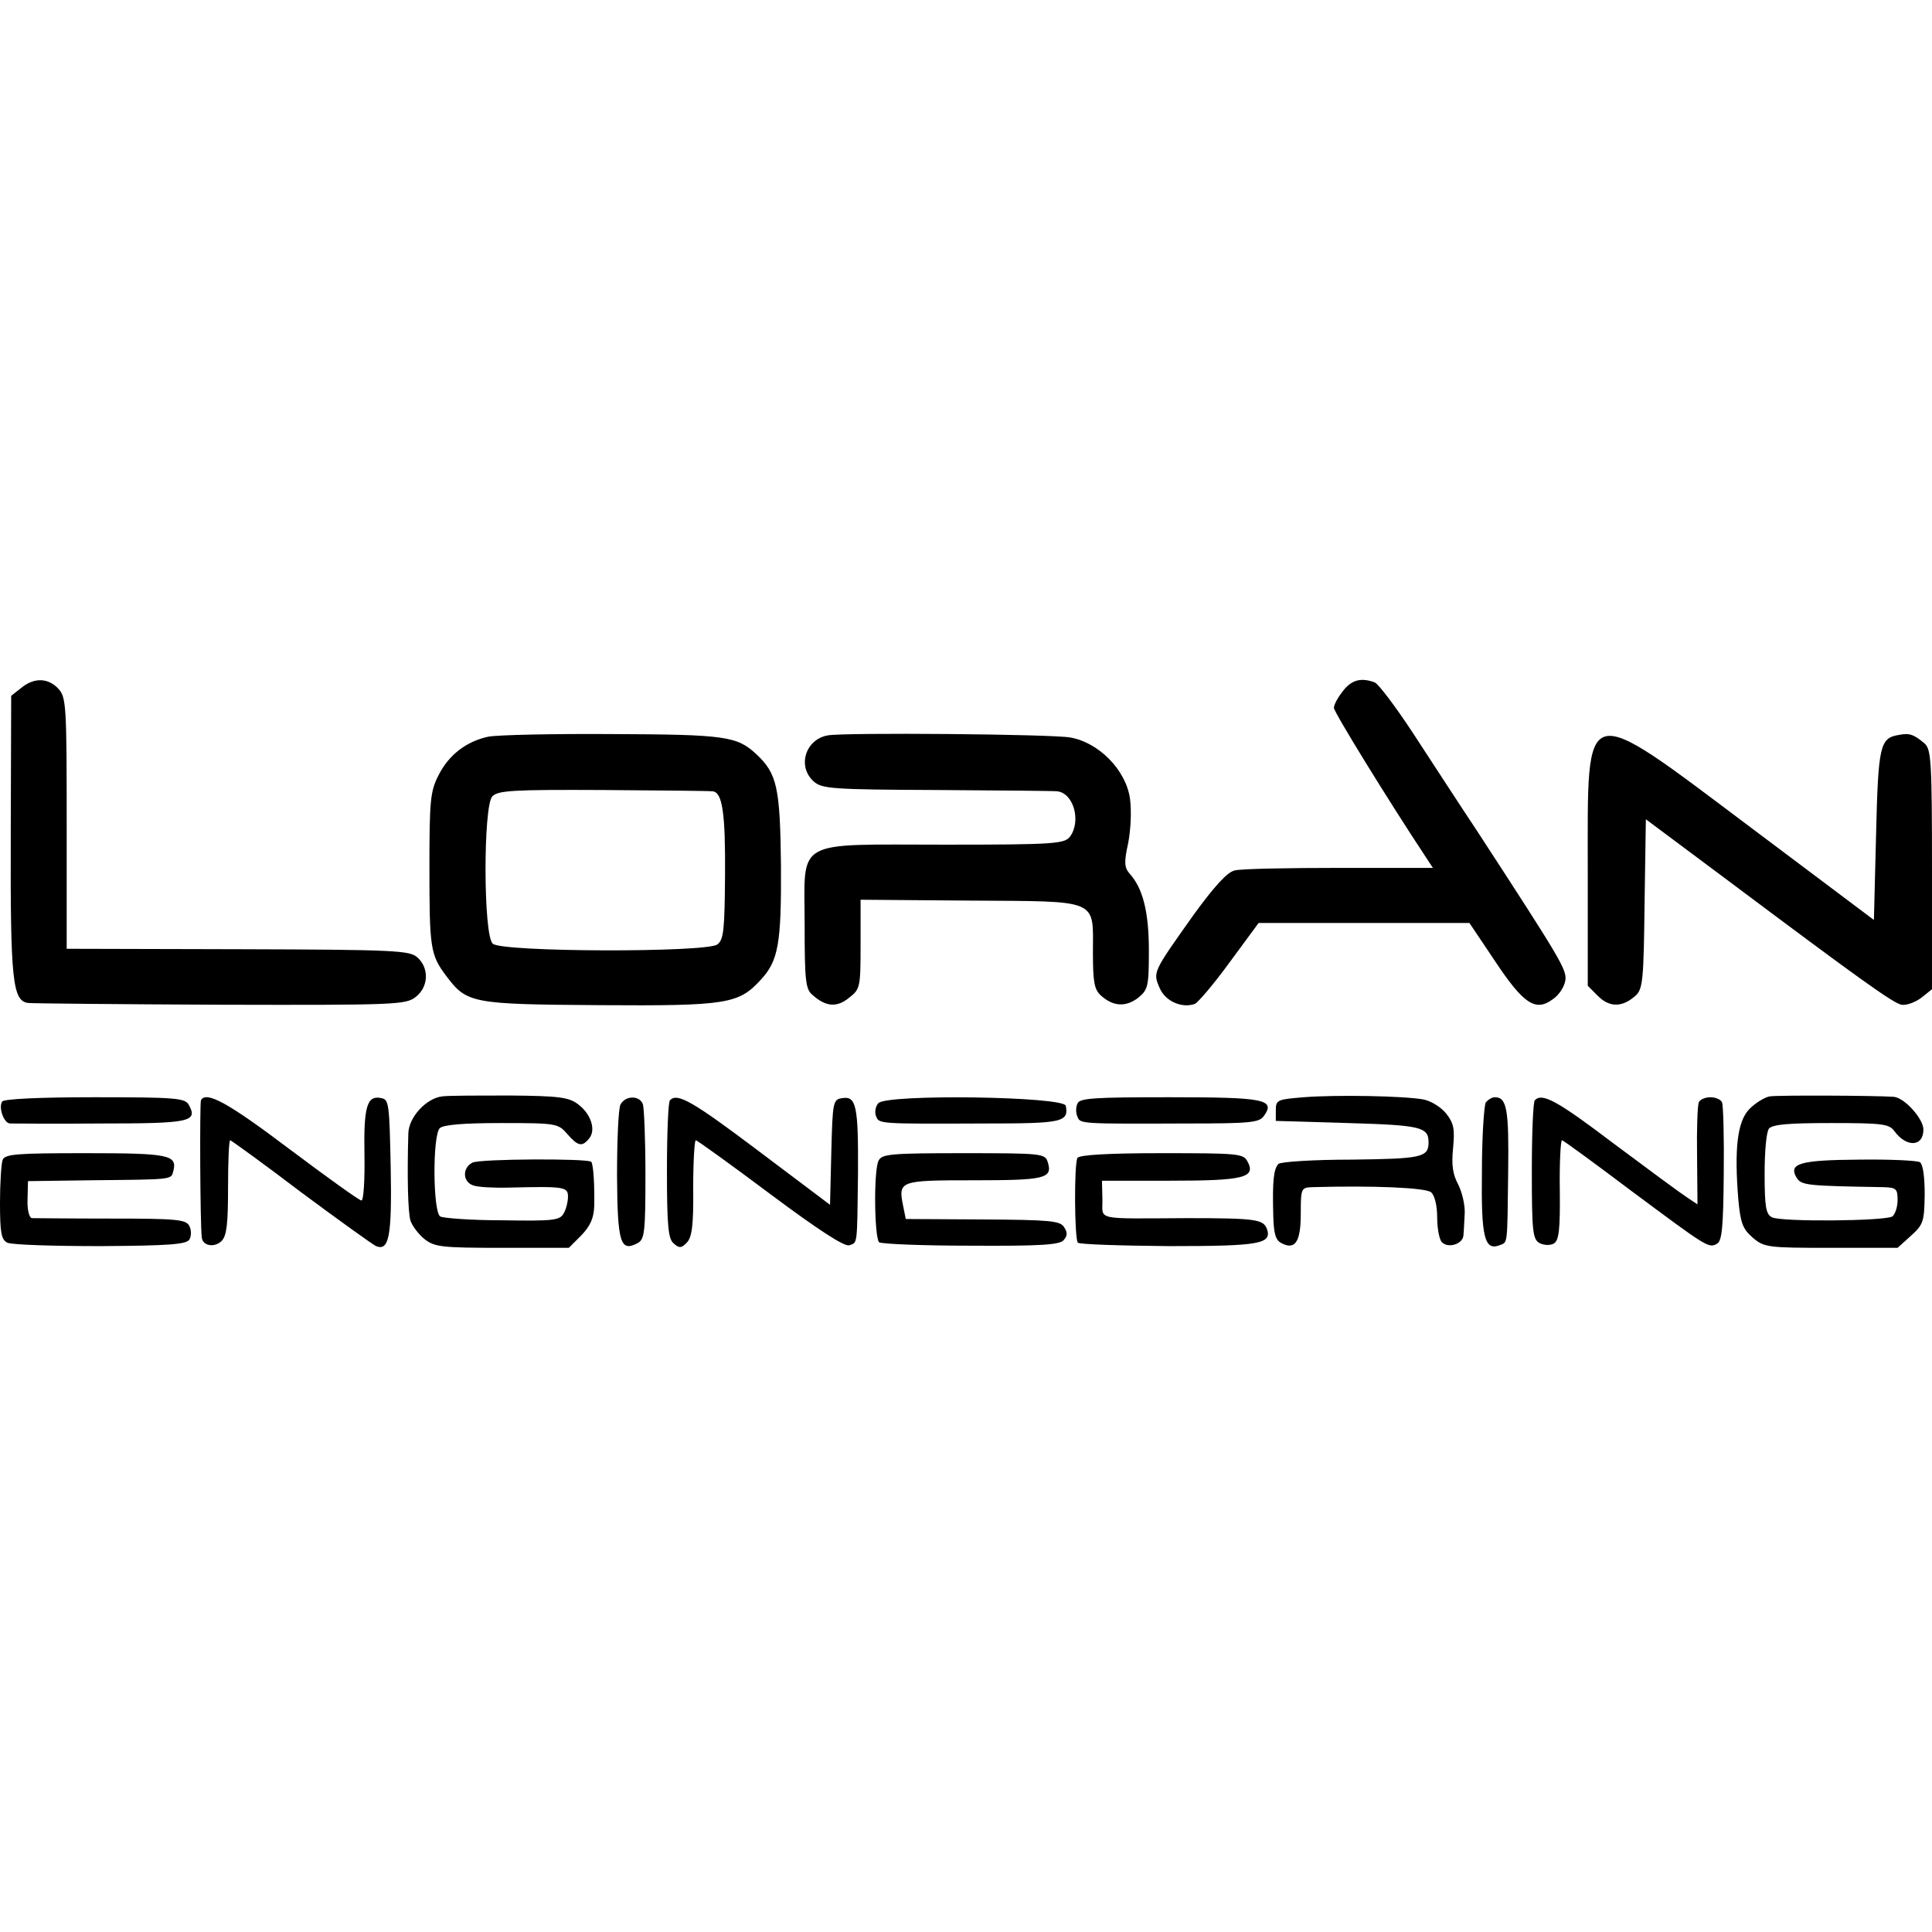
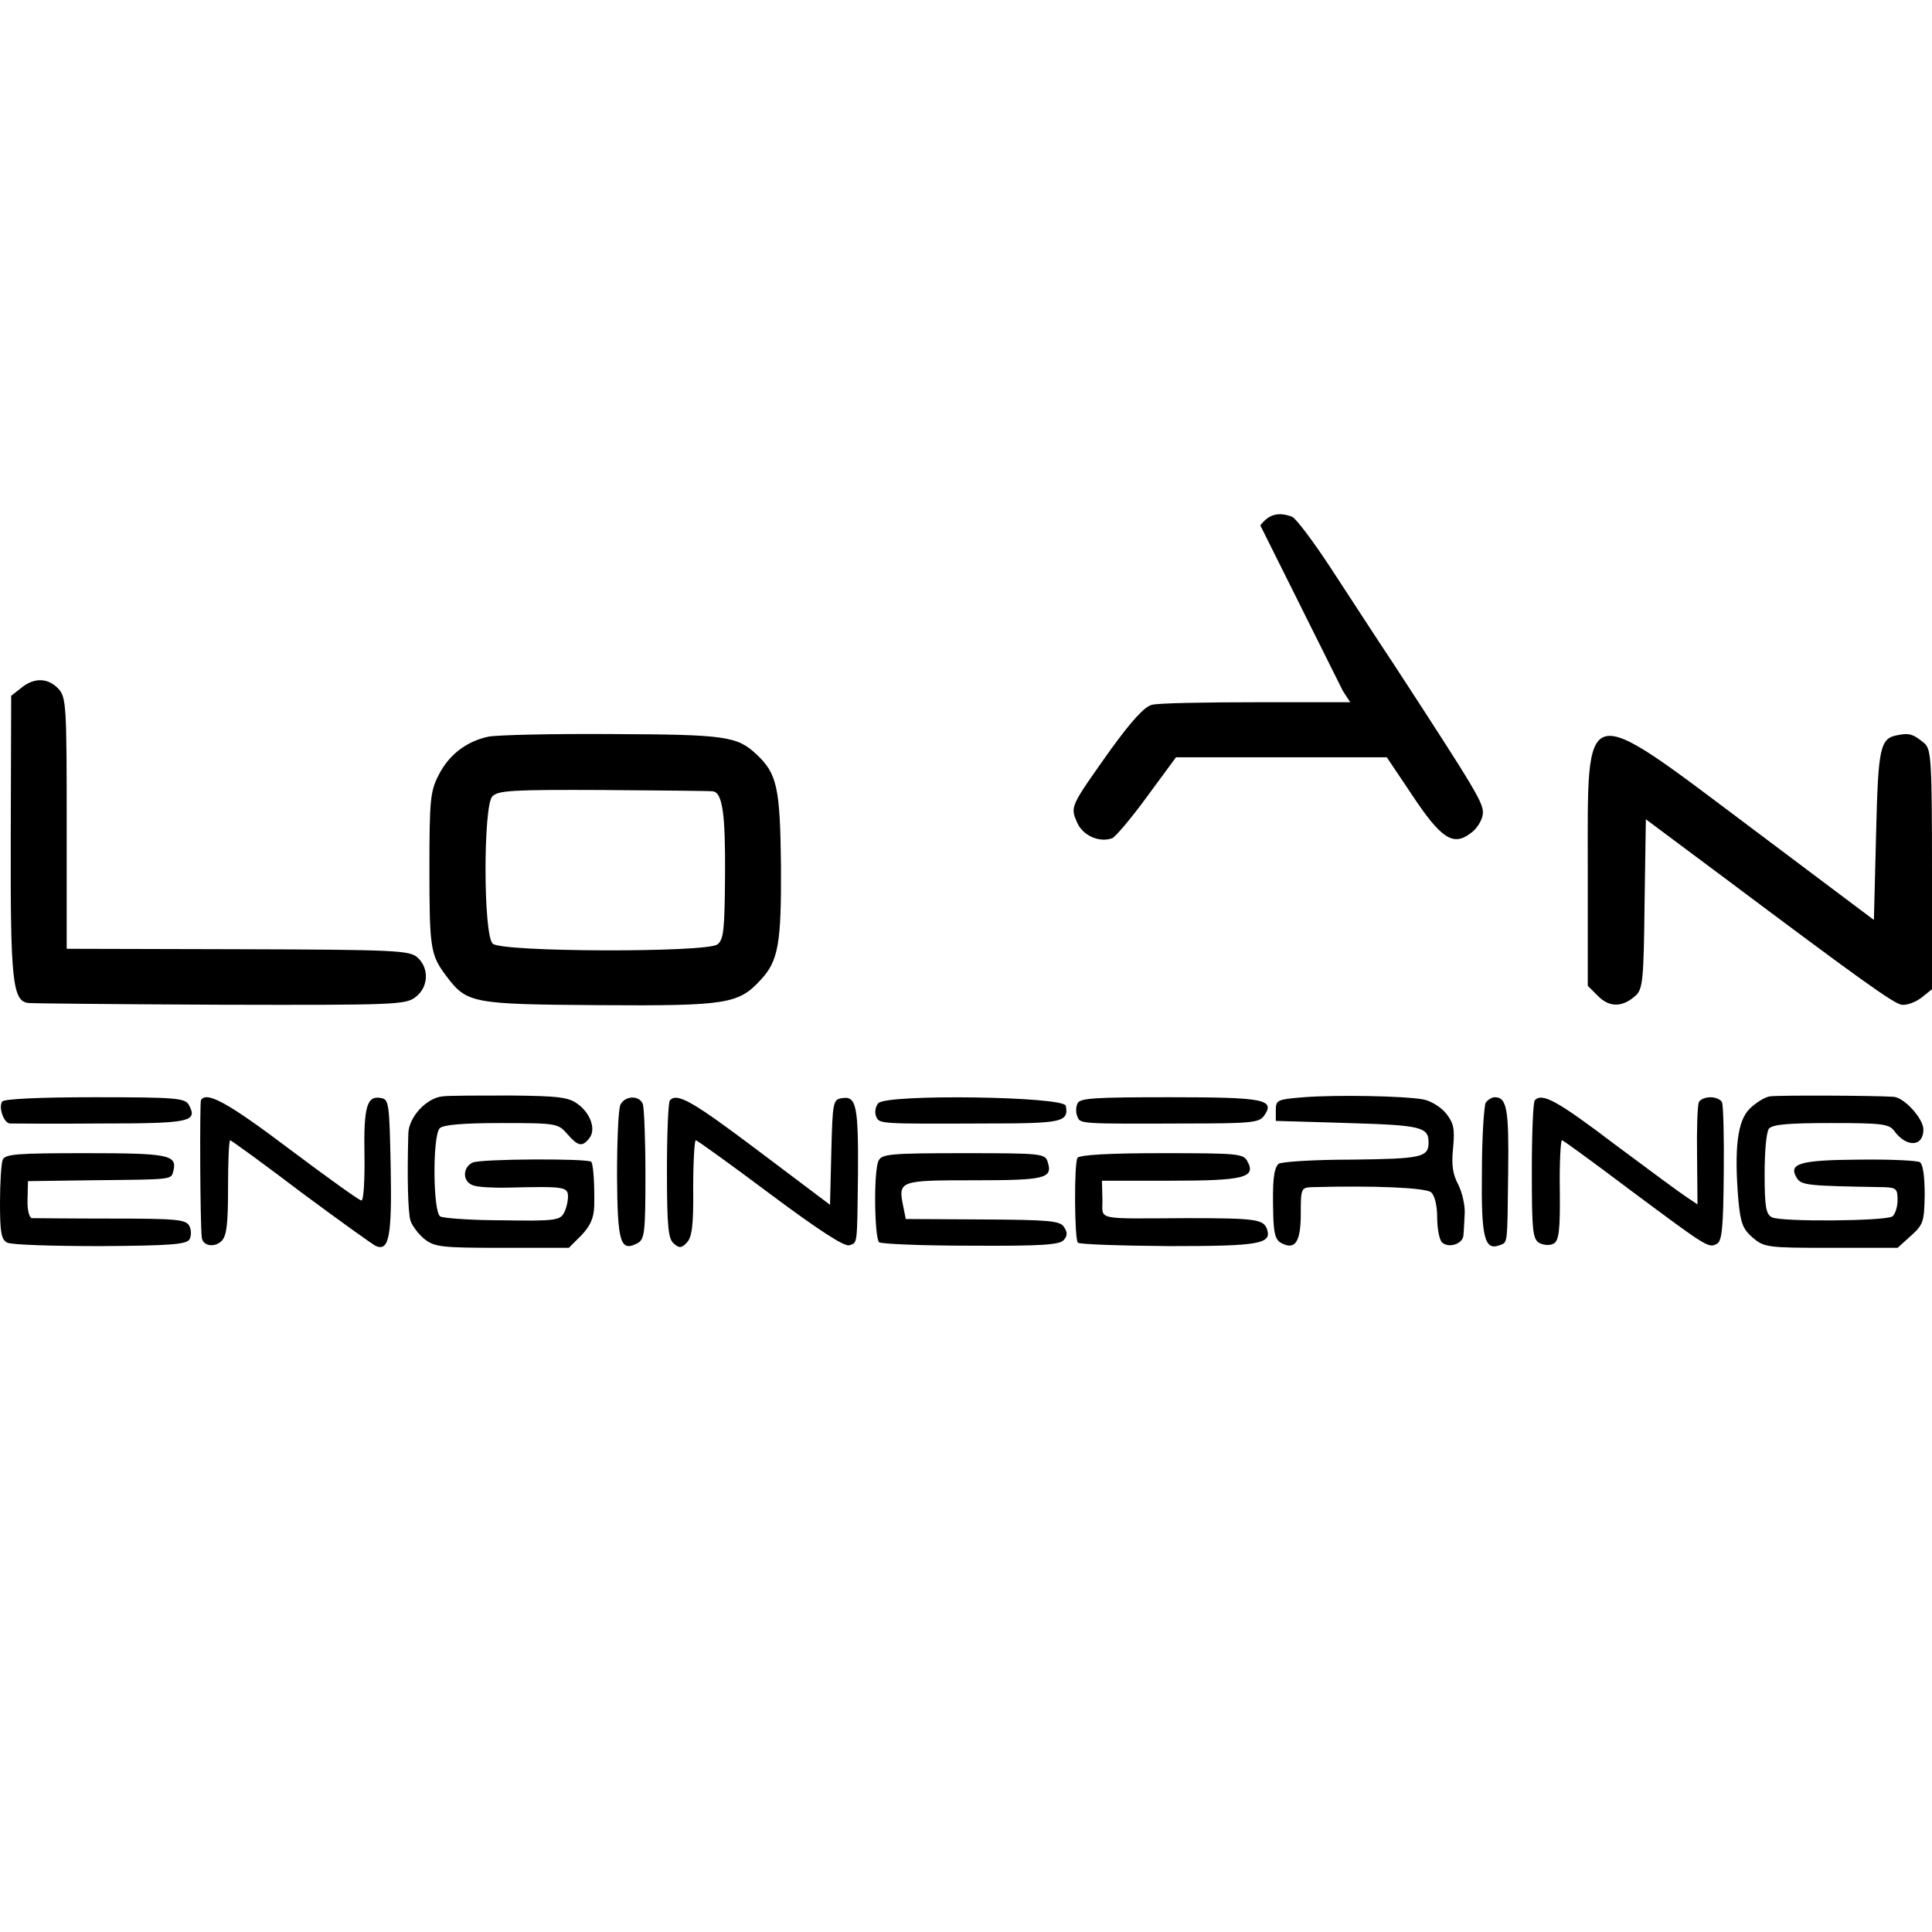
<svg xmlns="http://www.w3.org/2000/svg" version="1.0" width="449pt" height="449pt" viewBox="0 0 449 449" preserveAspectRatio="xMidYMid meet">
  <g transform="translate(0,449) scale(0.1,-0.1)" fill="#000000" stroke="none">
    <path d="M49 2891 l-23 -18 -1 -324 c-1 -340 4 -387 42 -390 10 -1 211 -3 446 -4 407 -1 430 0 453 18 30 23 32 67 4 92 -18 16 -50 18 -417 19 l-398 1 0 291 c0 273 -1 293 -19 313 -24 26 -57 27 -87 2z" />
-     <path d="M3121 2884 c-12 -15 -21 -32 -21 -39 0 -10 127 -216 213 -346 l17 -26 -217 0 c-120 0 -230 -2 -244 -6 -17 -4 -47 -37 -95 -103 -95 -134 -95 -133 -79 -170 13 -31 52 -48 82 -37 7 3 44 46 81 97 l67 91 245 0 245 0 59 -88 c67 -101 95 -119 135 -89 15 10 27 30 29 44 3 25 -10 47 -206 348 -42 63 -108 165 -148 226 -40 61 -80 114 -89 118 -32 12 -54 6 -74 -20z" />
+     <path d="M3121 2884 l17 -26 -217 0 c-120 0 -230 -2 -244 -6 -17 -4 -47 -37 -95 -103 -95 -134 -95 -133 -79 -170 13 -31 52 -48 82 -37 7 3 44 46 81 97 l67 91 245 0 245 0 59 -88 c67 -101 95 -119 135 -89 15 10 27 30 29 44 3 25 -10 47 -206 348 -42 63 -108 165 -148 226 -40 61 -80 114 -89 118 -32 12 -54 6 -74 -20z" />
    <path d="M1135 2778 c-51 -11 -92 -42 -116 -90 -19 -37 -21 -59 -21 -214 0 -187 2 -203 39 -252 48 -64 59 -66 358 -68 295 -2 322 3 373 59 41 44 48 84 47 265 -2 182 -9 214 -57 259 -45 42 -72 46 -334 47 -138 1 -268 -2 -289 -6z m521 -127 c23 -2 30 -51 29 -195 -1 -127 -3 -150 -18 -161 -26 -19 -503 -18 -522 2 -22 21 -22 319 -1 342 13 14 47 16 258 15 134 -1 248 -2 254 -3z" />
-     <path d="M1924 2781 c-52 -9 -72 -72 -33 -107 19 -17 41 -19 287 -20 147 -1 272 -2 279 -3 38 -4 56 -69 30 -105 -13 -17 -35 -19 -291 -19 -355 0 -326 16 -326 -186 0 -128 2 -150 18 -163 31 -28 57 -30 85 -7 26 20 27 24 27 124 l0 104 256 -2 c302 -2 284 5 284 -122 0 -67 3 -85 19 -99 28 -25 57 -27 86 -5 23 19 25 26 25 110 0 90 -14 145 -45 179 -12 14 -13 26 -3 71 6 32 8 74 4 104 -10 66 -72 129 -138 141 -42 8 -526 12 -564 5z" />
    <path d="M4413 2782 c-44 -7 -48 -24 -53 -233 l-5 -197 -285 214 c-397 298 -380 302 -380 -99 l0 -268 24 -24 c27 -27 57 -26 87 1 17 15 19 37 21 213 l3 197 185 -138 c311 -233 389 -289 409 -293 11 -2 31 5 46 16 l25 20 0 278 c0 252 -2 279 -17 293 -25 21 -35 25 -60 20z" />
    <path d="M1028 1942 c-37 -4 -78 -48 -79 -86 -3 -99 -1 -184 5 -203 4 -12 19 -32 33 -43 23 -18 40 -20 180 -20 l155 0 29 29 c21 22 29 40 30 68 1 51 -2 97 -7 103 -9 8 -259 7 -276 -2 -24 -12 -23 -45 2 -53 11 -4 48 -6 83 -5 128 3 137 2 137 -21 0 -11 -4 -29 -10 -39 -9 -16 -23 -18 -142 -16 -73 0 -139 5 -145 9 -17 11 -18 188 -1 205 8 8 54 12 143 12 128 0 132 -1 153 -25 25 -29 35 -31 51 -11 17 20 4 58 -26 80 -21 16 -45 19 -157 20 -72 0 -143 0 -158 -2z" />
    <path d="M3030 1940 c-61 -5 -65 -6 -65 -30 l0 -25 168 -5 c169 -5 187 -9 187 -45 0 -35 -17 -38 -179 -40 -88 0 -165 -5 -170 -10 -11 -12 -14 -39 -12 -117 1 -44 5 -60 19 -67 32 -17 45 3 45 68 0 59 1 61 26 62 141 4 264 -1 277 -12 8 -7 14 -30 14 -58 0 -26 5 -52 11 -58 15 -15 49 -4 50 16 1 9 2 32 3 51 1 19 -6 49 -15 67 -13 24 -16 46 -12 85 4 44 2 57 -16 80 -12 15 -36 30 -54 33 -45 8 -200 11 -277 5z" />
    <path d="M4113 1942 c-12 -2 -33 -15 -47 -29 -28 -28 -36 -91 -26 -212 5 -53 10 -67 33 -87 27 -23 34 -24 182 -24 l155 0 31 28 c29 26 31 33 32 96 0 42 -4 70 -11 75 -7 4 -71 7 -142 6 -138 -1 -165 -9 -144 -43 11 -17 27 -18 202 -21 29 -1 32 -4 32 -30 0 -17 -6 -33 -12 -38 -18 -11 -259 -13 -280 -2 -14 7 -17 25 -17 101 0 52 4 97 10 105 9 10 46 13 145 13 117 0 134 -2 146 -18 28 -39 68 -38 68 3 0 25 -44 74 -69 76 -45 3 -269 4 -288 1z" />
    <path d="M5 1930 c-9 -14 4 -50 18 -51 7 0 102 -1 211 0 208 0 226 4 205 43 -9 16 -28 18 -219 18 -130 0 -211 -4 -215 -10z" />
    <path d="M467 1933 c-3 -7 -2 -290 2 -319 2 -20 30 -24 46 -8 12 12 15 40 15 125 0 60 2 109 5 109 2 0 77 -54 165 -121 89 -66 167 -122 174 -125 30 -12 37 22 34 182 -3 148 -4 159 -22 162 -33 7 -41 -19 -39 -131 1 -59 -2 -107 -7 -107 -5 0 -80 54 -168 120 -143 108 -193 135 -205 113z" />
    <path d="M1442 1923 c-5 -10 -8 -85 -8 -166 1 -157 8 -177 48 -156 16 9 18 25 18 159 0 81 -3 155 -6 164 -8 21 -41 20 -52 -1z" />
    <path d="M1557 1933 c-4 -3 -7 -77 -7 -163 0 -130 3 -160 16 -170 12 -11 18 -11 30 2 12 12 16 40 15 127 0 61 3 111 6 111 3 0 81 -56 173 -125 114 -85 173 -123 184 -119 19 7 18 -4 20 167 1 156 -4 180 -36 175 -22 -3 -23 -7 -26 -125 l-3 -123 -166 125 c-154 116 -189 136 -206 118z" />
    <path d="M2041 1926 c-6 -7 -9 -21 -5 -30 7 -18 4 -18 253 -17 179 0 195 3 188 41 -3 22 -418 28 -436 6z" />
    <path d="M2504 1925 c-4 -8 -4 -22 0 -30 6 -17 6 -17 256 -16 144 0 166 2 177 17 28 39 3 44 -219 44 -176 0 -210 -2 -214 -15z" />
    <path d="M3453 1928 c-4 -7 -9 -80 -9 -161 -2 -153 6 -184 41 -171 19 8 18 -5 20 169 2 147 -3 175 -31 175 -7 0 -16 -6 -21 -12z" />
    <path d="M3567 1933 c-4 -3 -7 -77 -7 -164 0 -141 2 -159 18 -168 10 -5 24 -6 33 -1 12 7 15 31 14 124 -1 64 2 116 5 116 3 0 74 -52 159 -116 179 -133 182 -136 202 -124 11 7 14 40 15 162 1 84 -1 159 -4 166 -2 6 -14 12 -27 12 -13 0 -25 -6 -27 -12 -3 -7 -5 -63 -4 -125 l1 -112 -24 16 c-14 9 -90 65 -169 124 -133 101 -168 120 -185 102z" />
    <path d="M6 1794 c-3 -9 -6 -53 -6 -99 0 -70 3 -86 17 -93 10 -5 107 -8 216 -8 161 1 199 4 207 15 5 9 5 22 0 32 -8 15 -30 17 -182 17 -95 0 -178 1 -184 1 -6 1 -11 19 -10 44 l1 42 145 2 c196 2 187 1 193 22 9 37 -11 41 -204 41 -161 0 -188 -2 -193 -16z" />
    <path d="M2042 1793 c-12 -22 -10 -178 1 -190 5 -4 101 -8 213 -8 163 -1 207 2 216 13 9 10 9 18 1 30 -9 15 -34 17 -189 18 l-179 1 -6 30 c-12 59 -9 60 164 60 165 0 184 4 172 42 -6 20 -12 21 -195 21 -170 0 -190 -2 -198 -17z" />
    <path d="M2504 1799 c-8 -14 -7 -189 1 -197 4 -4 99 -7 212 -8 212 0 240 5 227 41 -9 21 -26 24 -184 24 -220 -1 -197 -6 -198 44 l-1 43 158 0 c171 0 201 7 180 45 -9 18 -23 19 -199 19 -125 0 -191 -4 -196 -11z" />
  </g>
</svg>